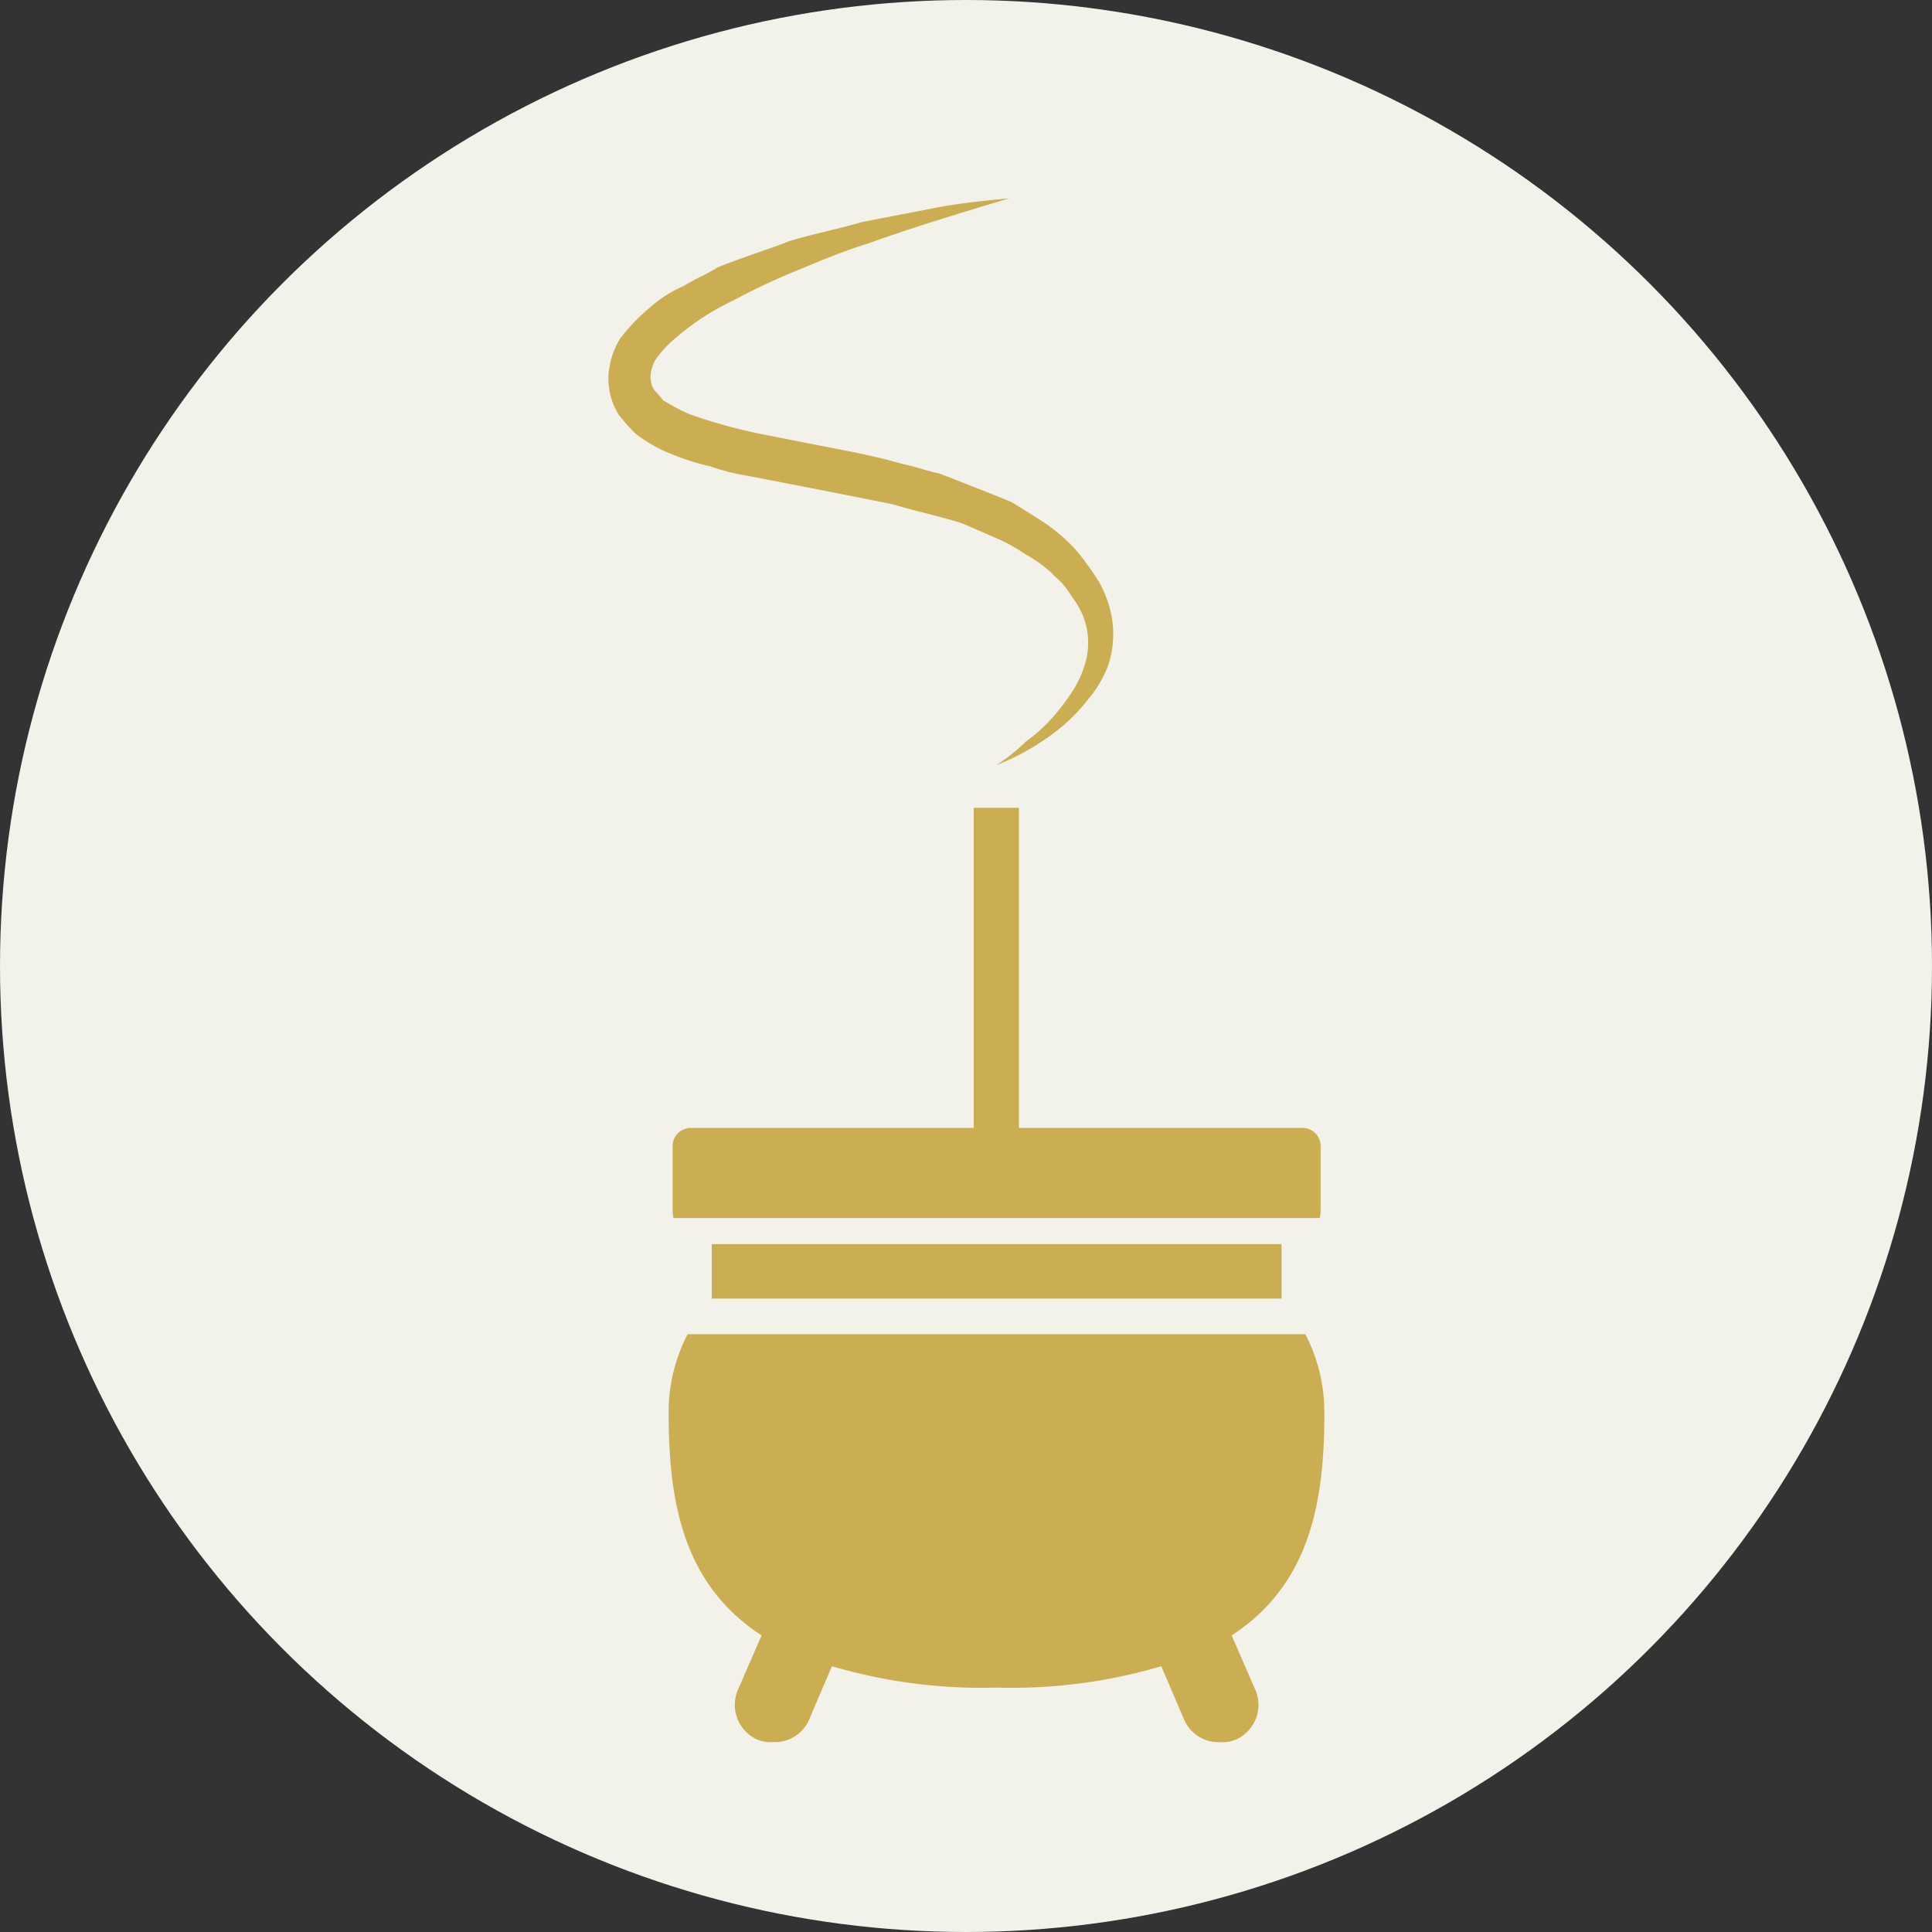
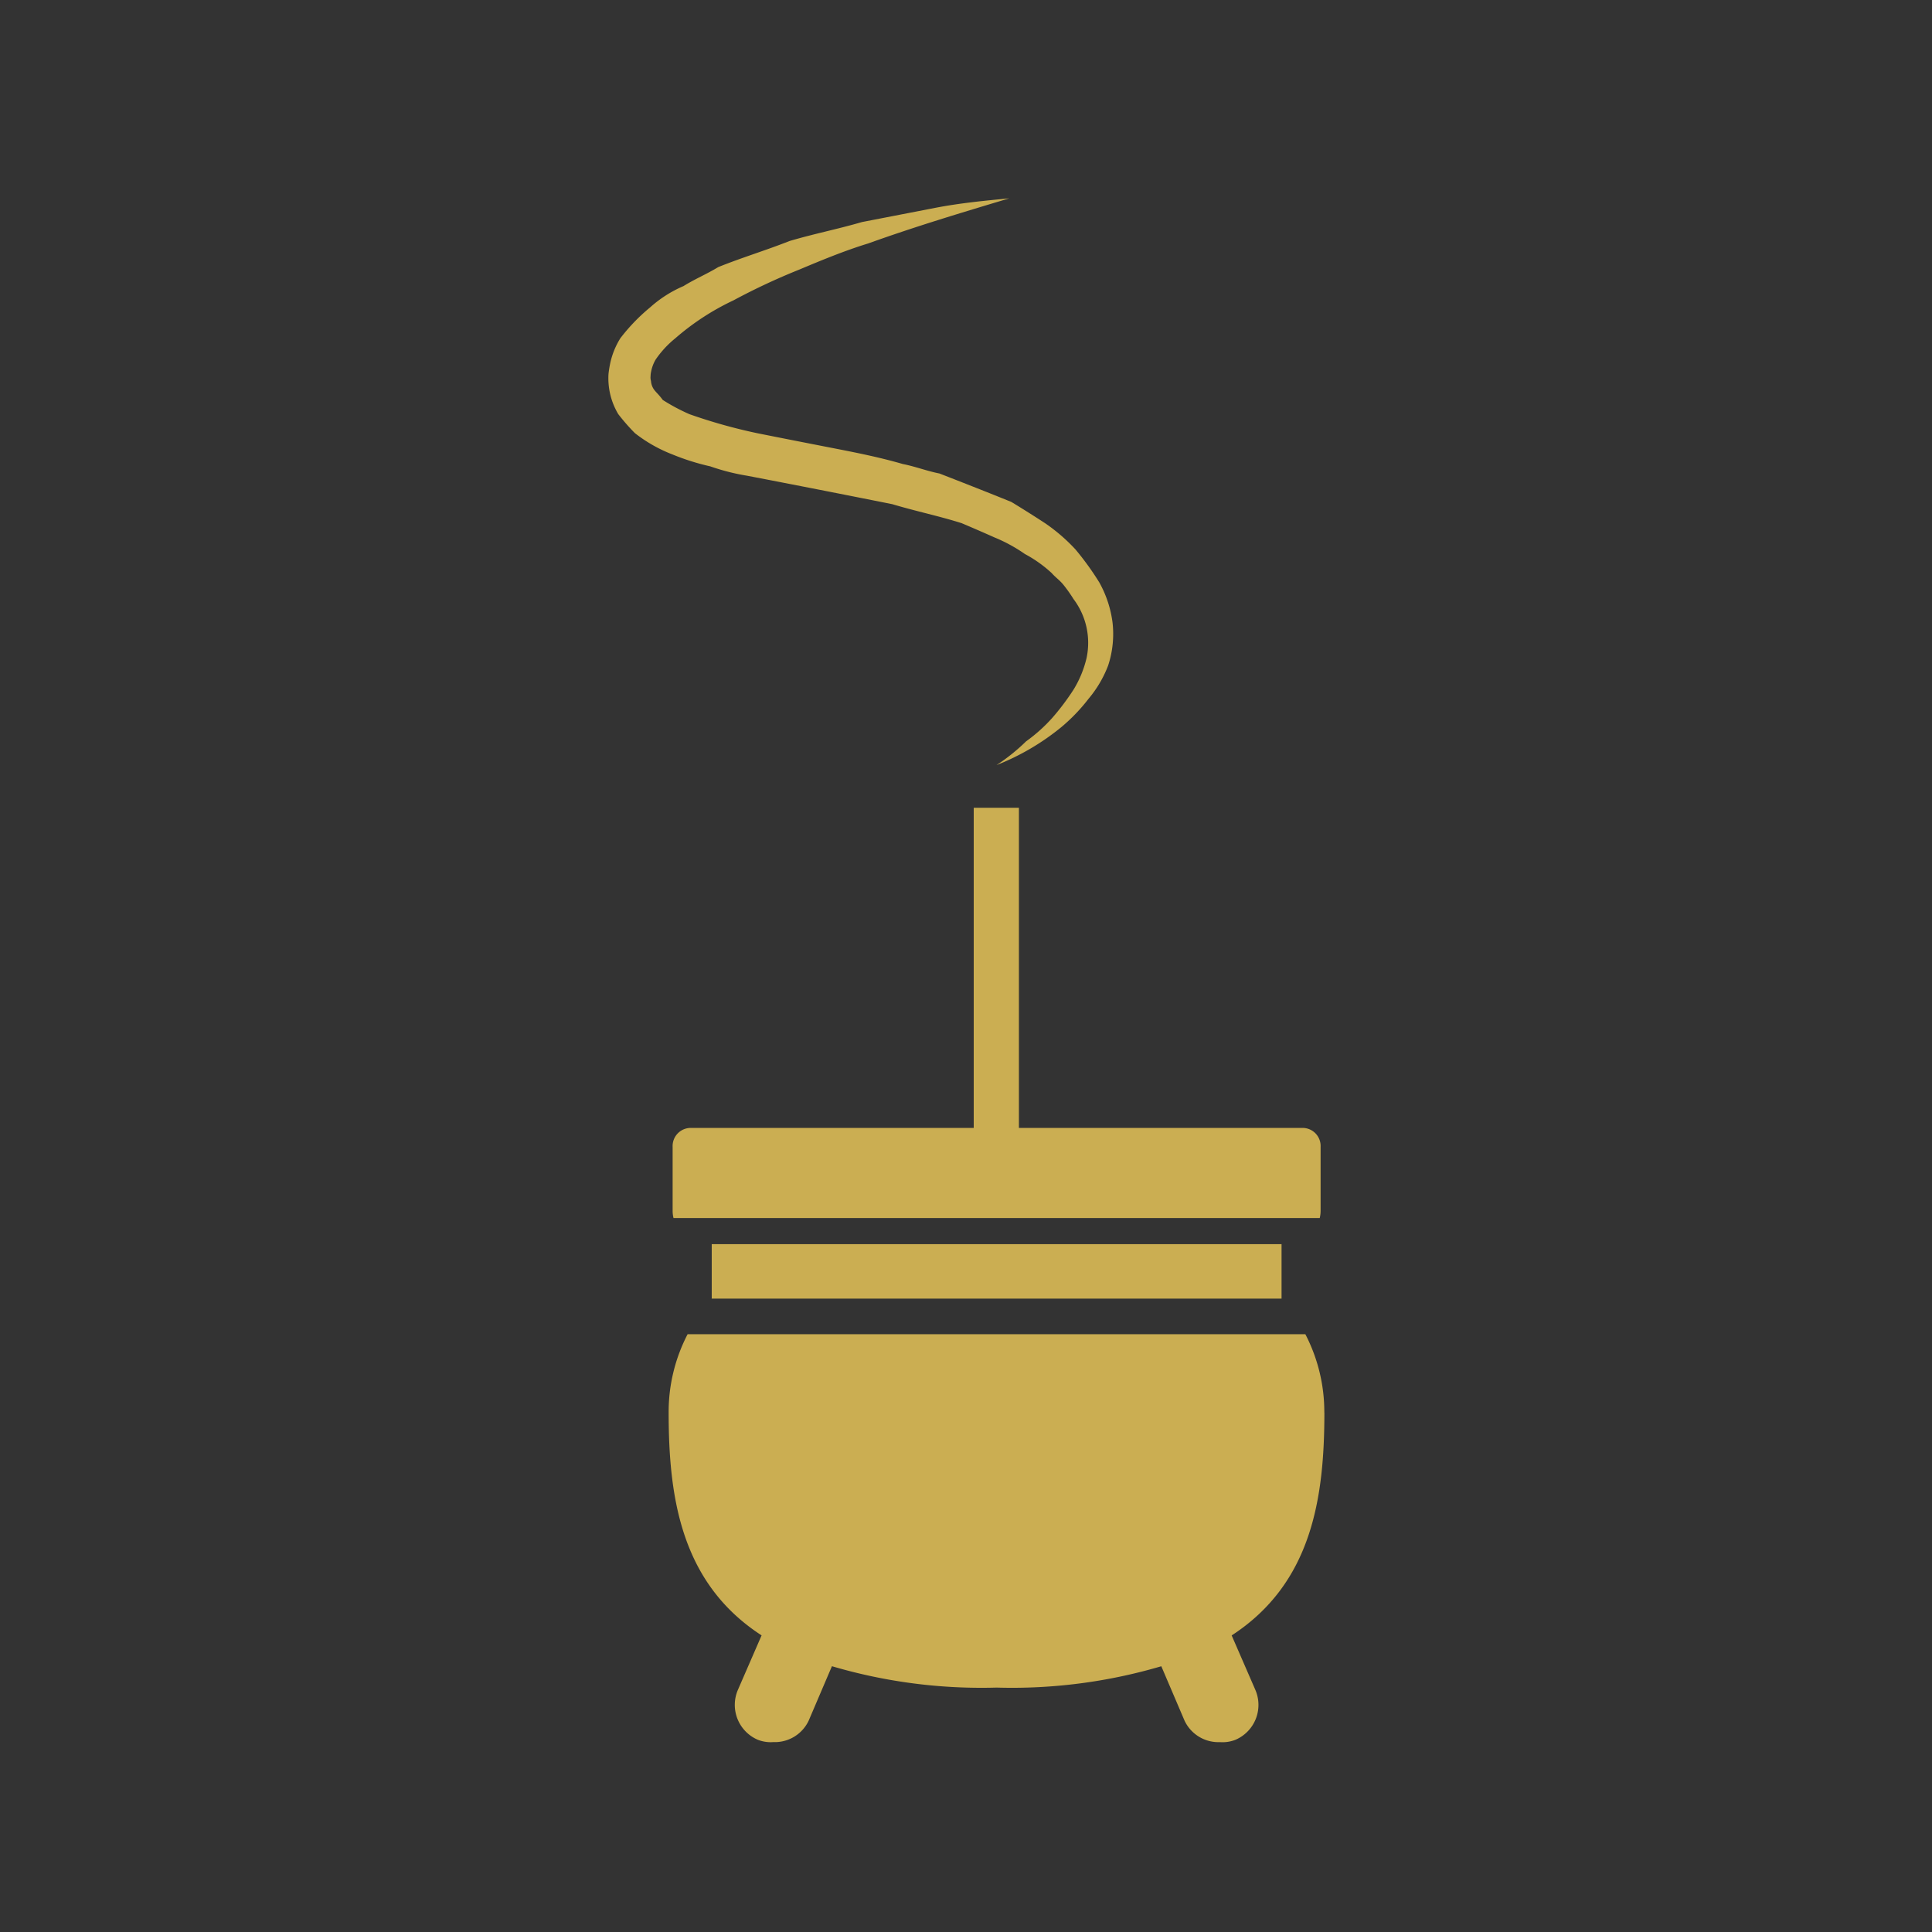
<svg xmlns="http://www.w3.org/2000/svg" width="112" height="112">
  <rect width="100%" height="100%" fill="#333333" stroke="none" />
  <g transform="translate(0 .277)">
-     <circle data-name="楕円形 13" cx="56" cy="56" r="56" transform="translate(0 -.277)" fill="#f3f2ea" />
    <path d="M59.068 46.552h-2.62v18.559H40.093a1.05 1.05 0 00-1.1 1.1v3.712a1.764 1.764 0 00.051.412h37.462a1.764 1.764 0 00.051-.412V66.21a1.049 1.049 0 00-1.092-1.1H59.068zm-17.911-19.8a12.6 12.6 0 002.156.55q2.147.412 4.253.825t4.165.825c1.375.412 2.716.687 4.017 1.1.649.275 1.285.55 1.9.825a9.111 9.111 0 011.765.962 7.484 7.484 0 011.549 1.1c.243.275.466.412.687.687a8.439 8.439 0 01.584.825 4.214 4.214 0 01.752 3.437 6.263 6.263 0 01-.734 1.787 14.169 14.169 0 01-1.237 1.65 9.321 9.321 0 01-1.531 1.375 11.2 11.2 0 01-1.715 1.377 14.04 14.04 0 003.756-2.2 10.431 10.431 0 001.584-1.65 6.7 6.7 0 001.133-1.925 5.869 5.869 0 00.256-2.475 6.469 6.469 0 00-.767-2.337 16.666 16.666 0 00-1.386-1.919 10.389 10.389 0 00-1.751-1.512 73.086 73.086 0 00-1.962-1.237c-.676-.275-1.366-.55-2.062-.825s-1.4-.55-2.107-.825c-.708-.137-1.417-.412-2.127-.55-1.42-.412-2.842-.687-4.253-.962s-2.815-.55-4.189-.825a31.087 31.087 0 01-3.922-1.1 11.369 11.369 0 01-1.548-.825c-.2-.275-.356-.412-.467-.55a.962.962 0 01-.217-.55.705.705 0 01-.025-.275 1.342 1.342 0 01.033-.275 2.2 2.2 0 01.258-.687 5.774 5.774 0 011.141-1.237 14.583 14.583 0 013.372-2.2 37.667 37.667 0 013.823-1.787c1.31-.55 2.641-1.1 3.987-1.512 2.689-.966 5.424-1.791 8.184-2.616-1.435.137-2.865.275-4.288.55l-4.256.825c-1.409.412-2.814.687-4.2 1.1-1.394.55-2.771.962-4.132 1.512-.678.412-1.35.687-2.013 1.1a7.04 7.04 0 00-1.938 1.237 10.877 10.877 0 00-1.723 1.787 4.549 4.549 0 00-.571 1.375 6.412 6.412 0 00-.115.687 4.047 4.047 0 00.566 2.337 11.888 11.888 0 00.962 1.1 8.439 8.439 0 002.18 1.237 13.536 13.536 0 002.176.687zm.074 48.253h33.062v-3.158H41.26v3.162h-.026zm35.541 6.6a9.769 9.769 0 00-1.1-4.537h-35.81a9.761 9.761 0 00-1.1 4.537c0 4.949.726 9.9 5.388 12.923l-1.375 3.162a2.2 2.2 0 001.151 2.887 2.033 2.033 0 00.9.137 2.169 2.169 0 002.051-1.237l1.351-3.162a30.607 30.607 0 009.54 1.239h.012a30.6 30.6 0 009.542-1.237l1.351 3.162a2.171 2.171 0 002.051 1.237 2.031 2.031 0 00.9-.137 2.2 2.2 0 001.152-2.887l-1.375-3.162c4.651-3.024 5.375-7.973 5.375-12.923z" fill="#cbae52" fill-rule="evenodd" />
  </g>
</svg>